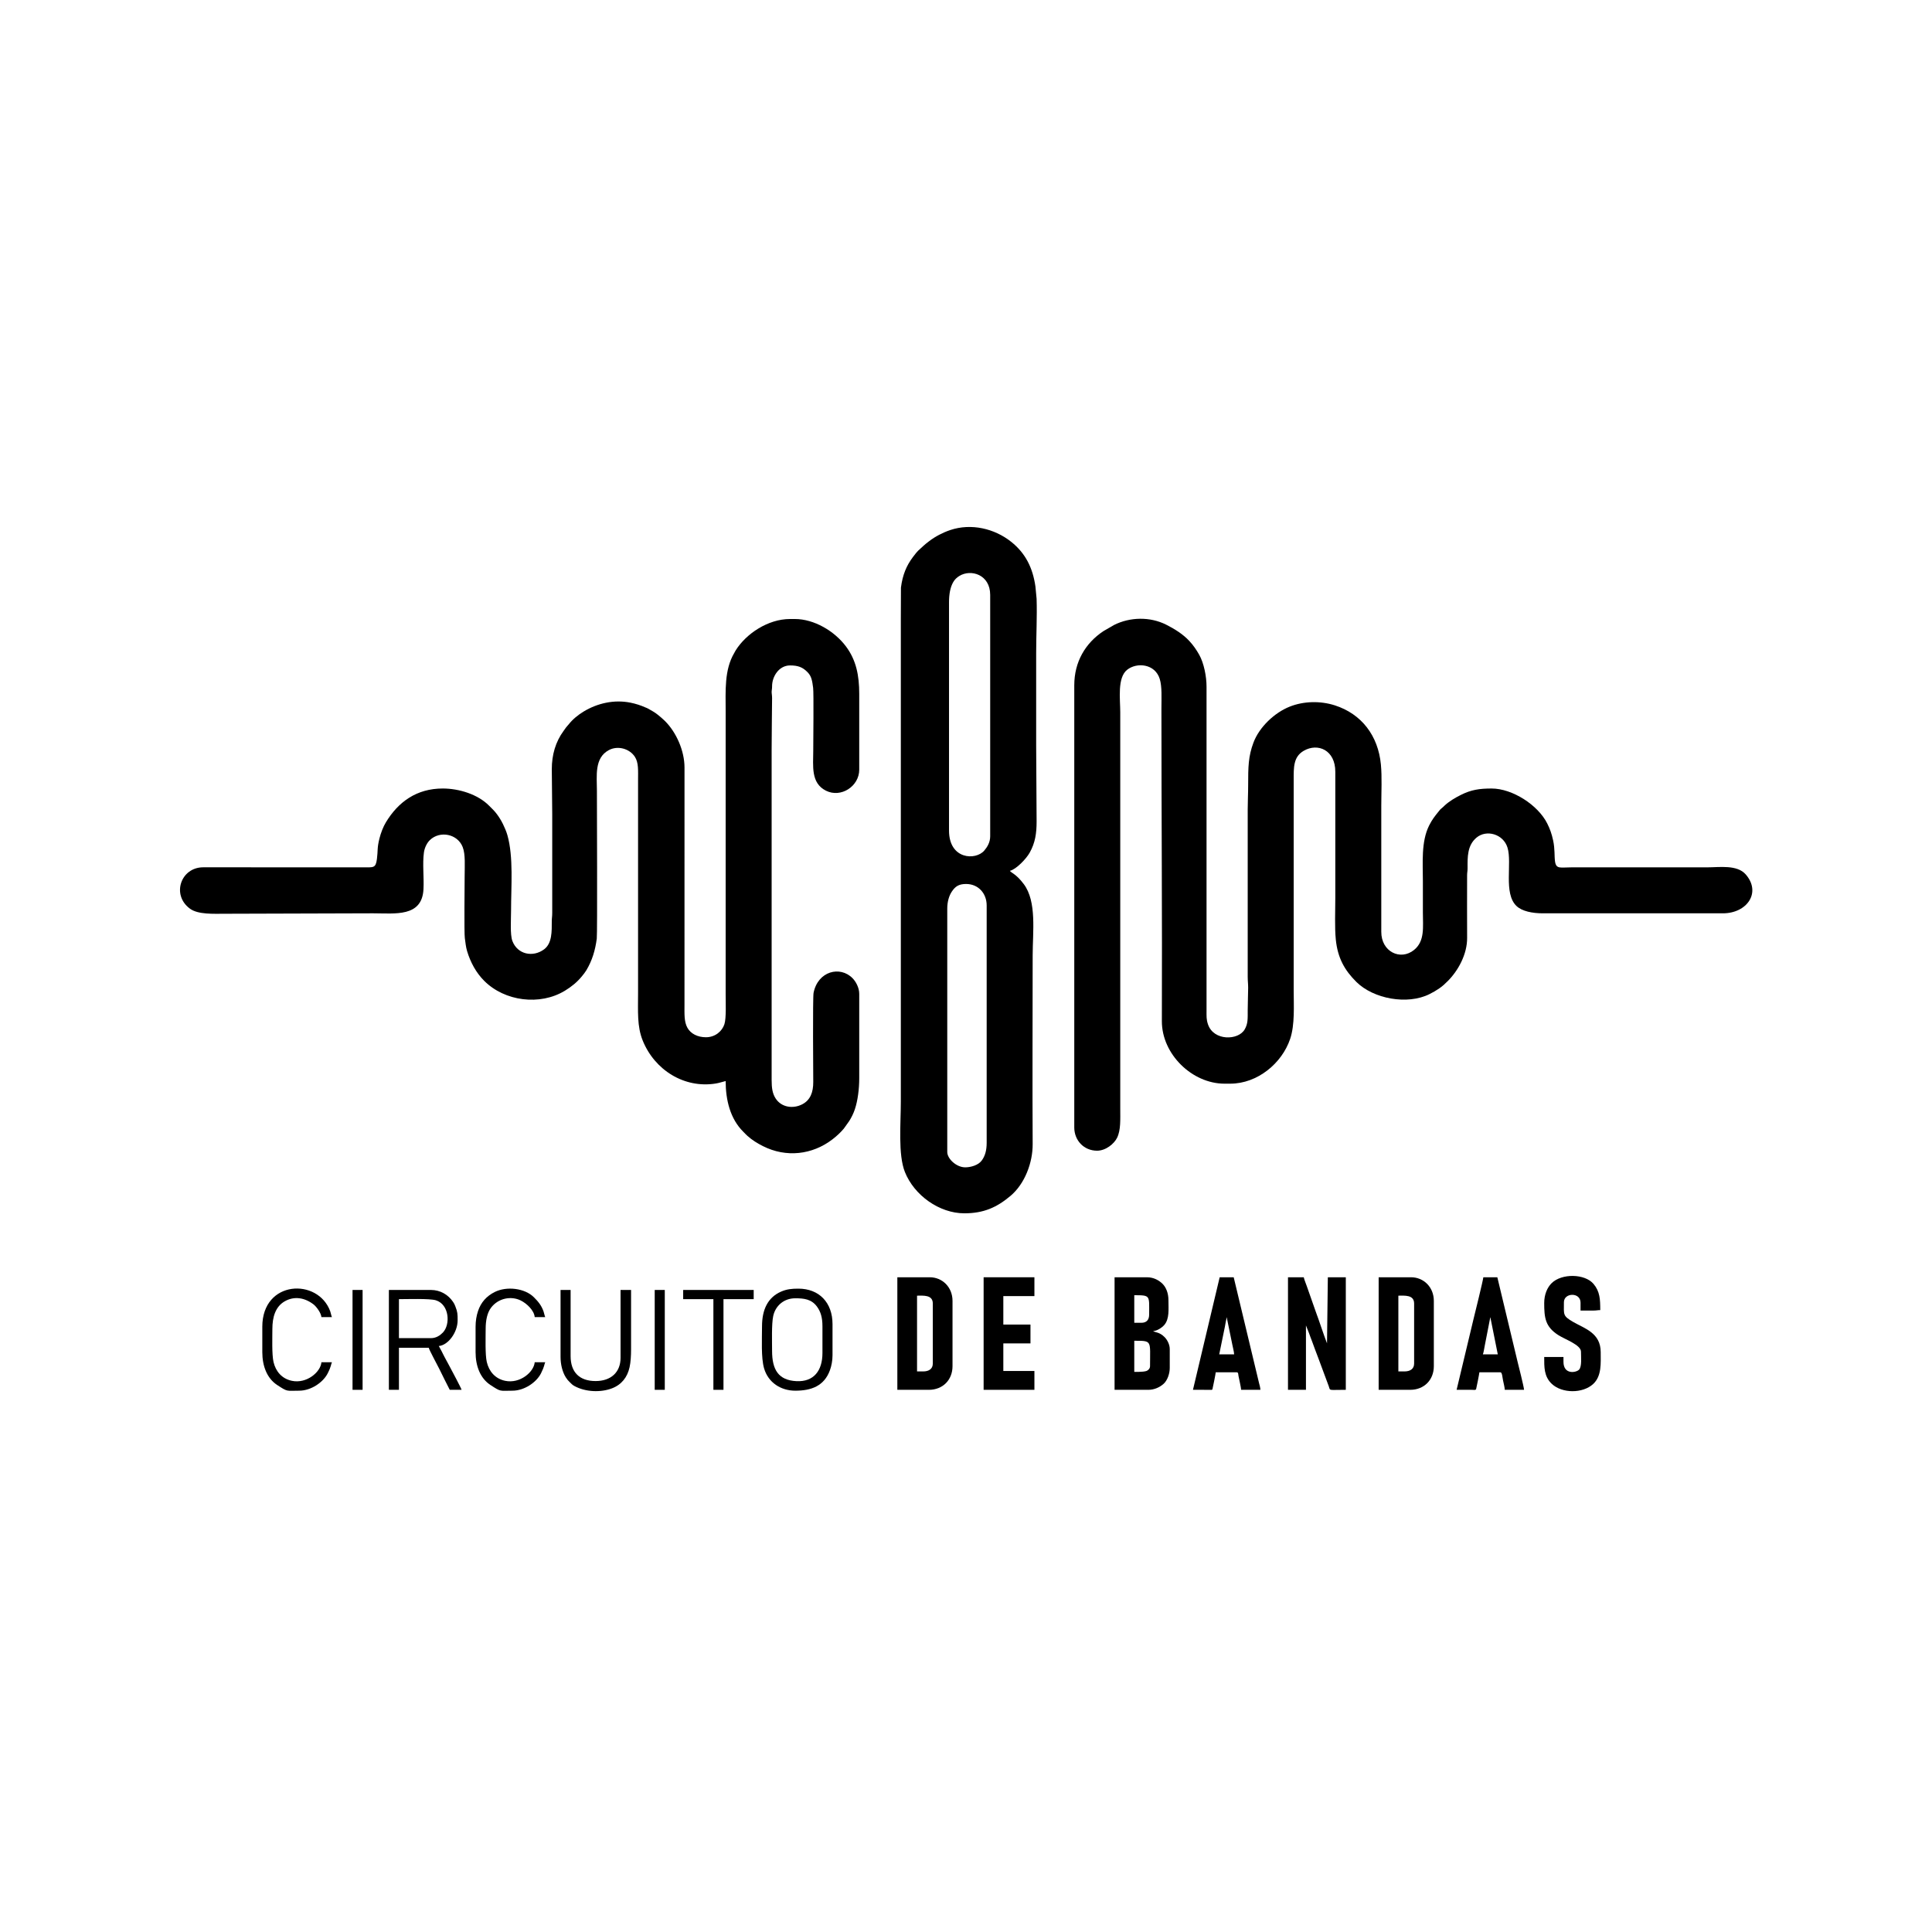
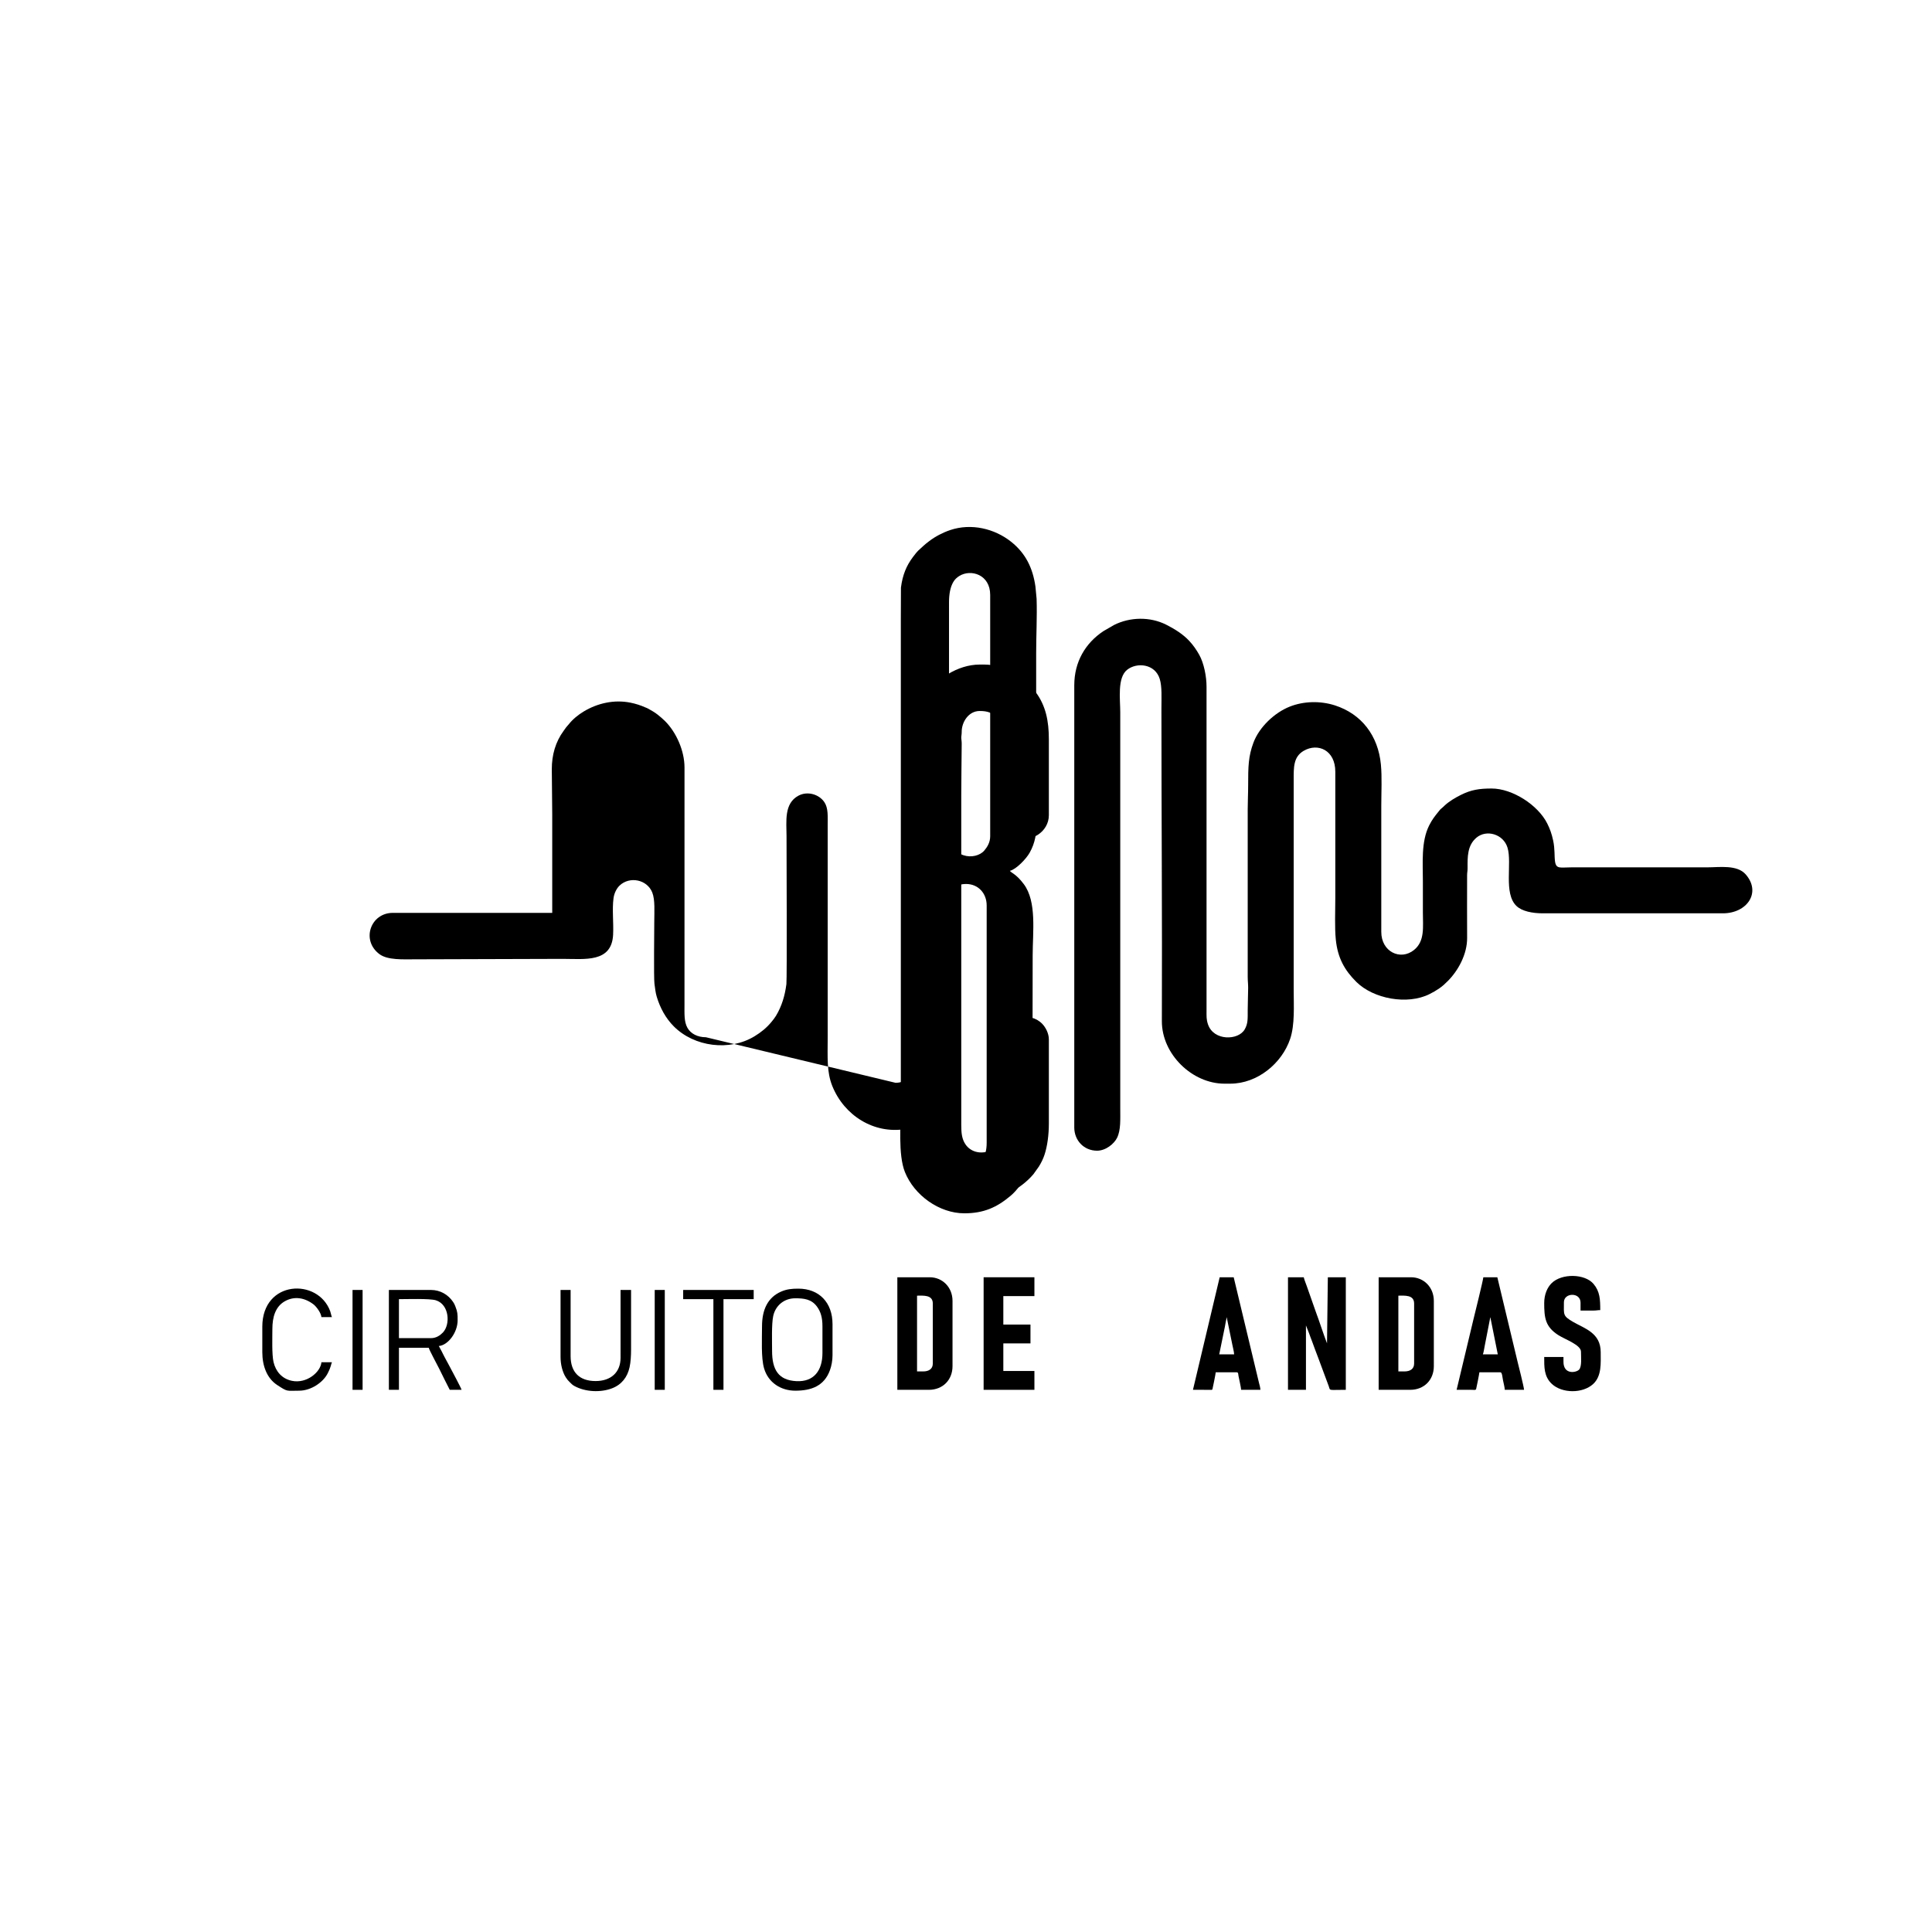
<svg xmlns="http://www.w3.org/2000/svg" xml:space="preserve" width="1000px" height="1000px" version="1.1" style="shape-rendering:geometricPrecision; text-rendering:geometricPrecision; image-rendering:optimizeQuality; fill-rule:evenodd; clip-rule:evenodd" viewBox="0 0 1000 1000">
  <defs>
    <style type="text/css">

    .fil0 {fill:black}

  </style>
  </defs>
  <g id="Capa_x0020_1">
    <g id="_2450099912032">
      <path class="fil0" d="M556.04 354.63l0 228.95c0,6.72 5.02,12.02 11.79,12.02 4.53,0 8.82,-3.56 10.35,-6.65 1.99,-3.98 1.66,-9.48 1.66,-15.34l0 -204.93c0,-6.86 -1.62,-17.91 3.59,-22.02 5,-3.95 14.42,-3.13 16.85,4.76 1.24,4.04 0.87,9.92 0.87,15.22 0,54.04 0.43,107.88 0.23,161.86 -0.07,17.2 15.73,32.41 32.41,32.41l2.95 0c14.23,0 26.82,-10.65 31.03,-23.14 2.51,-7.43 1.84,-17.28 1.84,-25.37l0 -108.58c0,-6.53 -0.24,-12.05 5.2,-15.21 7.33,-4.25 16.39,-0.35 16.34,10.9l0 65.29c0,6.8 -0.38,15.18 0.26,21.5 0.96,9.55 4.56,15.92 10.67,21.97 8.82,8.73 26.39,12.04 37.88,6.25 1.94,-0.98 3.28,-1.74 5,-2.93 1.77,-1.22 2.92,-2.31 4.39,-3.78 5.43,-5.43 10.08,-13.91 10.03,-22.38 -0.06,-10.8 -0.03,-21.63 -0.01,-32.43 0,-1.45 0.25,-2.02 0.24,-3.61 -0.04,-5.96 -0.12,-11.81 4.59,-15.81 5.12,-4.35 13.88,-1.94 16.07,5.12 2.49,8.07 -2.2,23.7 4.66,30.24 2.85,2.72 8.17,3.79 13.66,3.79l93.17 0c12.5,0 20.03,-10.77 11.79,-20.17 -4.46,-5.09 -13.65,-3.63 -19.72,-3.63l-70.27 0c-5.98,0 -8.1,1.06 -8.69,-3.1 -0.4,-2.82 0.01,-6.27 -0.97,-10.82 -0.76,-3.53 -1.65,-5.96 -3.04,-8.75 -4.76,-9.57 -18.04,-18.13 -28.79,-18.13 -6.32,0 -10.6,0.64 -15.94,3.32 -3.01,1.51 -6.03,3.28 -8.48,5.57 -0.44,0.41 -0.55,0.59 -1.06,0.99 -1.03,0.79 -1.14,0.98 -1.91,1.94 -2.05,2.54 -3.38,4.18 -4.95,7.29 -4.23,8.4 -3.25,19.4 -3.25,28.94 0,5.37 0,10.73 0,16.1 0,7.55 1.1,14.83 -4.6,19.43 -7.02,5.66 -16.99,0.91 -16.93,-9.45l0 -65.29c0,-6.96 0.43,-14.78 -0.21,-21.33 -1.43,-14.86 -9.99,-26.12 -23.85,-30.56 -7.5,-2.4 -16.12,-2.2 -23.32,0.66 -7.9,3.13 -15.78,10.6 -18.78,18.62 -2.68,7.14 -2.75,12.52 -2.75,22.18 0,4.36 -0.23,8.03 -0.23,12.24l0 86.82c0,2.22 0.24,3.63 0.23,5.67 -0.02,4.13 -0.23,7.52 -0.23,11.56 0,4.61 0.16,6.99 -1.57,9.99 -3.29,5.74 -16.02,6.06 -18.98,-2.59 -0.89,-2.6 -0.76,-4.08 -0.76,-7.4l0 -167.29c0.01,-5.59 -1.41,-12.38 -3.78,-16.62 -1.49,-2.66 -3.1,-4.96 -5.11,-7.13 -3.31,-3.58 -7.66,-6.27 -11.96,-8.44 -8.38,-4.23 -18.75,-4.04 -27.06,0.15l-5.45 3.16c-9.4,6.22 -15.1,15.97 -15.1,27.97z" />
-       <path class="fil0" d="M365.4 536.88c-4.29,0 -7.88,-1.81 -9.6,-4.91 -1.77,-3.18 -1.51,-7.29 -1.51,-12.09l0.01 -122.64c-0.01,-8.61 -4.22,-18.2 -10.15,-24.08 -1.25,-1.24 -2.28,-2.05 -3.63,-3.17 -1.51,-1.24 -3.43,-2.3 -5.14,-3.25 -0.51,-0.29 -0.77,-0.34 -1.26,-0.55 -2.43,-1.09 -5.01,-1.93 -7.73,-2.48 -8.51,-1.72 -17.12,0.26 -24.22,4.53 -2.85,1.71 -5.77,4.06 -7.82,6.7 -0.53,0.68 -0.82,0.85 -1.36,1.58 -0.49,0.65 -0.78,1.1 -1.23,1.72 -4.24,5.75 -6.15,12.5 -6.15,19.91 0,7.87 0.22,15.15 0.22,23.13l0 51.23c0.01,1.78 -0.23,2.76 -0.23,4.3 -0.01,5.17 0.23,11.45 -4,14.58 -5.82,4.3 -13.8,2.59 -16.4,-4.37 -1.24,-3.33 -0.68,-11.06 -0.68,-15.65 0,-12.54 1.32,-27.8 -1.9,-39.12 -0.33,-1.15 -0.66,-2 -1.07,-3.01 -1.48,-3.62 -3.55,-7.25 -6.26,-10.07 -0.75,-0.78 -1.39,-1.37 -2.15,-2.15 -5.81,-5.87 -15.55,-8.89 -23.98,-8.89 -13.49,0 -23.03,6.91 -29.42,17.5 -1.38,2.27 -2.62,5.47 -3.36,8.43 -1.26,5.08 -0.71,6.08 -1.28,10.5 -0.64,4.93 -1.76,4.37 -7.42,4.37l-82.52 -0.01c-11.55,0 -16.53,14.25 -6.87,21.39 4.24,3.13 12.26,2.65 18.21,2.65 25.79,0 50.93,-0.23 76.62,-0.23 11.34,0 25.32,2.1 26.07,-12.46 0.32,-6.26 -0.58,-13.17 0.23,-19.04 0.35,-2.52 1.6,-4.98 3.1,-6.42 5.2,-4.98 14.28,-3.19 16.95,3.59 1.51,3.84 1.03,9.88 1.03,15.06 0,3.47 -0.31,29.35 0.09,32.1 0.36,2.51 0.52,4.54 1.18,6.75 1.75,5.82 4.66,11.18 8.87,15.39 10.62,10.62 28.84,12.94 41.73,5.11 3.38,-2.05 6.32,-4.42 8.83,-7.49 0.79,-0.96 1.69,-2.1 2.31,-3.13 3.01,-5.05 4.59,-10.35 5.38,-16.37 0.35,-2.64 0.07,-69.62 0.07,-76.56 0,-7.6 -1.42,-16.96 6.19,-21.01 4.6,-2.46 10.66,-0.77 13.43,3.43 2.02,3.06 1.68,7.22 1.68,12.14l0 109.72c0,10.02 -0.57,17.67 2.4,25.03 6.16,15.27 21.53,24.93 37.86,22.25 1.91,-0.31 3.41,-0.88 5.08,-1.27 0,9.76 2.34,19.54 9.12,26.24 0.75,0.74 1.39,1.48 2.16,2.15 2.51,2.22 5,3.77 8.06,5.31 11.95,6.02 25.48,4.52 35.97,-3.55 2.13,-1.63 4.11,-3.47 5.83,-5.5l2.83 -3.97c1.15,-1.84 2.2,-3.91 2.93,-6.14 1.45,-4.38 2.24,-10.27 2.24,-16.12l0 -43.53c0,-3.28 -1.79,-6.41 -3.45,-8.11 -6.45,-6.58 -17.96,-3.69 -20.19,7.59 -0.47,2.39 -0.18,42.71 -0.16,46.09 0.03,5.29 -1.49,9.39 -5.67,11.56 -4.73,2.47 -10.77,1.66 -13.79,-2.99 -1.69,-2.6 -2.08,-5.51 -2.08,-9.71l0 -170.92c0,-9.09 0.18,-17.48 0.23,-26.52 0.01,-1.34 -0.17,-2.01 -0.22,-2.97 -0.05,-0.95 0.23,-1.81 0.22,-3.15 -0.06,-5.13 3.55,-10.88 9.29,-10.88 4.06,0 6.5,0.84 9.13,3.56 2.08,2.15 2.36,4.57 2.83,8.06 0.35,2.64 0.06,27.7 0.06,32.58 0,7.78 -1.36,16.66 6.57,20.63 7.78,3.9 17.23,-2.27 17.23,-10.88l0 -39.22c0,-9.49 -1.55,-17.48 -6.9,-24.61 -5.89,-7.87 -16.41,-14.15 -26.42,-14.15l-2.5 0c-11.44,0 -22.78,7.66 -28.15,16.27 -0.3,0.49 -0.43,0.8 -0.73,1.32 -5.2,8.77 -4.44,19.72 -4.44,30.01l0 146.44c0,4.44 0.37,12.52 -0.64,15.68 -1.18,3.65 -4.77,6.76 -9.56,6.76z" />
+       <path class="fil0" d="M365.4 536.88c-4.29,0 -7.88,-1.81 -9.6,-4.91 -1.77,-3.18 -1.51,-7.29 -1.51,-12.09l0.01 -122.64c-0.01,-8.61 -4.22,-18.2 -10.15,-24.08 -1.25,-1.24 -2.28,-2.05 -3.63,-3.17 -1.51,-1.24 -3.43,-2.3 -5.14,-3.25 -0.51,-0.29 -0.77,-0.34 -1.26,-0.55 -2.43,-1.09 -5.01,-1.93 -7.73,-2.48 -8.51,-1.72 -17.12,0.26 -24.22,4.53 -2.85,1.71 -5.77,4.06 -7.82,6.7 -0.53,0.68 -0.82,0.85 -1.36,1.58 -0.49,0.65 -0.78,1.1 -1.23,1.72 -4.24,5.75 -6.15,12.5 -6.15,19.91 0,7.87 0.22,15.15 0.22,23.13l0 51.23l-82.52 -0.01c-11.55,0 -16.53,14.25 -6.87,21.39 4.24,3.13 12.26,2.65 18.21,2.65 25.79,0 50.93,-0.23 76.62,-0.23 11.34,0 25.32,2.1 26.07,-12.46 0.32,-6.26 -0.58,-13.17 0.23,-19.04 0.35,-2.52 1.6,-4.98 3.1,-6.42 5.2,-4.98 14.28,-3.19 16.95,3.59 1.51,3.84 1.03,9.88 1.03,15.06 0,3.47 -0.31,29.35 0.09,32.1 0.36,2.51 0.52,4.54 1.18,6.75 1.75,5.82 4.66,11.18 8.87,15.39 10.62,10.62 28.84,12.94 41.73,5.11 3.38,-2.05 6.32,-4.42 8.83,-7.49 0.79,-0.96 1.69,-2.1 2.31,-3.13 3.01,-5.05 4.59,-10.35 5.38,-16.37 0.35,-2.64 0.07,-69.62 0.07,-76.56 0,-7.6 -1.42,-16.96 6.19,-21.01 4.6,-2.46 10.66,-0.77 13.43,3.43 2.02,3.06 1.68,7.22 1.68,12.14l0 109.72c0,10.02 -0.57,17.67 2.4,25.03 6.16,15.27 21.53,24.93 37.86,22.25 1.91,-0.31 3.41,-0.88 5.08,-1.27 0,9.76 2.34,19.54 9.12,26.24 0.75,0.74 1.39,1.48 2.16,2.15 2.51,2.22 5,3.77 8.06,5.31 11.95,6.02 25.48,4.52 35.97,-3.55 2.13,-1.63 4.11,-3.47 5.83,-5.5l2.83 -3.97c1.15,-1.84 2.2,-3.91 2.93,-6.14 1.45,-4.38 2.24,-10.27 2.24,-16.12l0 -43.53c0,-3.28 -1.79,-6.41 -3.45,-8.11 -6.45,-6.58 -17.96,-3.69 -20.19,7.59 -0.47,2.39 -0.18,42.71 -0.16,46.09 0.03,5.29 -1.49,9.39 -5.67,11.56 -4.73,2.47 -10.77,1.66 -13.79,-2.99 -1.69,-2.6 -2.08,-5.51 -2.08,-9.71l0 -170.92c0,-9.09 0.18,-17.48 0.23,-26.52 0.01,-1.34 -0.17,-2.01 -0.22,-2.97 -0.05,-0.95 0.23,-1.81 0.22,-3.15 -0.06,-5.13 3.55,-10.88 9.29,-10.88 4.06,0 6.5,0.84 9.13,3.56 2.08,2.15 2.36,4.57 2.83,8.06 0.35,2.64 0.06,27.7 0.06,32.58 0,7.78 -1.36,16.66 6.57,20.63 7.78,3.9 17.23,-2.27 17.23,-10.88l0 -39.22c0,-9.49 -1.55,-17.48 -6.9,-24.61 -5.89,-7.87 -16.41,-14.15 -26.42,-14.15l-2.5 0c-11.44,0 -22.78,7.66 -28.15,16.27 -0.3,0.49 -0.43,0.8 -0.73,1.32 -5.2,8.77 -4.44,19.72 -4.44,30.01l0 146.44c0,4.44 0.37,12.52 -0.64,15.68 -1.18,3.65 -4.77,6.76 -9.56,6.76z" />
      <path class="fil0" d="M499.6 604.21c-4.59,0 -9.3,-4.45 -9.3,-7.93l0 -126.04c0,-3.46 0.92,-6.62 2.36,-8.75 1.76,-2.62 3.52,-3.94 7.39,-3.94 6.3,0 10.65,4.84 10.65,11.1l0 122.87c0,3.96 -0.84,6.86 -2.58,9.2 -1.74,2.35 -5.55,3.49 -8.52,3.49zm-8.39 -174.32l0 -118.1c0,-4.2 0.62,-7.78 2.19,-10.51 0.79,-1.37 1.83,-2.34 3.17,-3.17 5.95,-3.68 15.95,-0.75 15.95,9.82l0 124.91c0,3.19 -1.52,5.59 -3.04,7.39 -4.42,5.23 -18.27,4.72 -18.27,-10.34zm-24.94 -104.05l0 244.37c0,11.24 -1.5,27.41 2.11,36.43 4.82,12.06 17.82,21.37 30.76,21.37 9.99,0 16.8,-3.05 23.87,-9 7.44,-6.25 11.55,-17.24 11.5,-26.81 -0.19,-32.39 0,-65.29 0,-97.71 0,-12.02 2.21,-27.8 -4.6,-36.88 -3.96,-5.29 -6.44,-5.74 -7.19,-6.87 3.2,-0.74 8.45,-6.15 10.27,-9.44 2.86,-5.15 3.56,-9.97 3.56,-16.17 0,-13.33 -0.23,-26.03 -0.23,-39.44l0 -47.61c0,-9.4 0.52,-18.71 0.23,-28.11l-0.61 -6.41c-1.39,-9.67 -5.12,-17.18 -12.51,-23.09 -8.7,-6.94 -20.77,-9.74 -31.57,-6.12 -3.76,1.26 -7.75,3.32 -10.85,5.7 -0.99,0.75 -2.2,1.67 -3.12,2.55 -2.92,2.78 -2.49,1.93 -5.37,5.74 -3.32,4.41 -5.33,9.15 -6.19,15.8l-0.06 16.03c0,1.89 0,3.78 0,5.67z" />
-       <path class="fil0" d="M589.59 710.07l-2.49 0 0 -16.09c9.41,0 8.16,-0.18 8.16,13.15 0,1.2 -0.93,2.15 -1.83,2.48 -0.83,0.3 -2.68,0.46 -3.84,0.46zm1.13 -25.39l-3.62 0 0 -14.28c8.54,0 7.7,0.12 7.7,9.98 0,2.75 -1.3,4.3 -4.08,4.3zm-13.82 34.69l17.45 0c2.96,0 5.82,-1.2 7.97,-3.14 1.94,-1.76 3.14,-5.25 3.14,-8.2l0 -9.75c0,-2.47 -1.38,-4.89 -2.66,-6.18 -2.7,-2.71 -4.77,-2.36 -5.96,-3.11 2.2,-0.18 4.55,-1.8 5.73,-3.12 2.83,-3.17 2.21,-8.35 2.21,-12.97 0,-3.53 -1.21,-6.53 -3,-8.34 -1.8,-1.82 -4.6,-3.45 -8.11,-3.45l-16.77 0 0 58.26z" />
      <path class="fil0" d="M666.66 719.37l9.3 0 0 -33.33 1.61 4.06c0.47,1.4 1.05,2.83 1.6,4.3 1.01,2.72 2.05,5.68 3.14,8.42l5.46 14.7c0.87,2.47 -0.55,1.85 8.82,1.85l0 -58.26 -9.3 0 -0.43 34.21c-1.92,-4.96 -3.92,-11.33 -5.88,-16.56l-4.6 -13.09c-0.49,-1.47 -1.18,-2.94 -1.56,-4.56l-8.16 0 0 58.26z" />
      <path class="fil0" d="M726.96 709.85l-3.17 0 0 -39.22c3.24,0 8.16,-0.54 8.16,4.08l0 31.06c0,2.81 -2.09,4.08 -4.99,4.08zm-13.37 9.52l16.32 0c7.16,0 12.24,-5.07 12.24,-12.24l0 -33.78c0,-7.22 -5.36,-12.24 -11.79,-12.24l-16.77 0 0 58.26z" />
      <path class="fil0" d="M477.84 709.85l-3.18 0 0 -39.22c3.24,0 8.16,-0.54 8.16,4.08l0 31.06c0,2.81 -2.09,4.08 -4.98,4.08zm-13.38 9.52l16.32 0c7.16,0 12.24,-5.07 12.24,-12.24l0 -33.78c0,-7.22 -5.36,-12.24 -11.78,-12.24l-16.78 0 0 58.26z" />
      <path class="fil0" d="M799.28 674.48c0,7.57 0.55,12.24 7.26,16.54 3.62,2.32 11.78,5.09 11.78,8.63 0,2.95 0.51,7.57 -0.96,9.24 -1.43,1.61 -8.11,2.81 -8.11,-4.03l0 -2.49 -9.97 0c0,5.16 -0.16,10.1 3.95,13.94 5.33,4.99 15.98,5.02 21.38,0.06 4.51,-4.14 3.91,-10.84 3.91,-16.5 0,-10.01 -8.38,-12.23 -14.27,-15.65 -5.46,-3.17 -4.77,-3.69 -4.77,-10.19 0,-5 8.61,-5.29 8.61,0.23l0 4.08 6.8 0c1.51,0 1.96,-0.23 3.4,-0.23 0,-5.66 -0.19,-9.63 -3.46,-13.54 -4.48,-5.35 -16.54,-5.59 -21.76,-0.35 -2.25,2.25 -3.79,5.86 -3.79,10.26z" />
      <polygon class="fil0" points="509.12,719.37 535.41,719.37 535.41,709.62 519.32,709.62 519.32,695.34 533.37,695.34 533.37,685.59 519.32,685.59 519.32,670.86 535.41,670.86 535.41,661.11 509.12,661.11 " />
      <path class="fil0" d="M634.93 681.74l2.93 14.3c0.26,1.33 0.89,3.69 0.92,4.96l-7.71 0 2.93 -14.29c0.17,-0.85 0.3,-1.71 0.45,-2.5 0.16,-0.81 0.41,-1.68 0.48,-2.47zm-17.46 37.63c1.74,0 3.48,0 5.22,0l3.88 0.02c0.88,-0.04 0.65,0.14 0.99,-0.36 0.1,-0.15 1.69,-8.15 1.7,-8.73l10.88 0c0.86,0 0.74,1.02 0.89,1.83 0.32,1.73 1.35,6.06 1.38,7.24l9.97 0c-0.02,-1.12 -0.46,-2.55 -0.72,-3.58l-13.1 -54.68 -7.26 0 -13.83 58.26z" />
      <path class="fil0" d="M771.39 681.74l3.86 19.26 -7.71 0c0.33,-0.68 0.78,-3.57 1,-4.66l2.85 -14.6zm-17.45 37.63c1.74,0 3.47,0 5.21,0 0.83,0 1.67,-0.01 2.5,0 1.72,0.02 1.97,0.26 2.38,-0.34 0.1,-0.15 1.68,-8.15 1.7,-8.73l10.88 0c0.9,0 1.01,2.44 1.38,4.29 0.24,1.22 0.86,3.54 0.88,4.78l9.98 0c-0.03,-1.35 -2.98,-13.06 -3.36,-14.56l-10.47 -43.7 -7.25 0c-0.03,1.23 -4.64,19.89 -5.13,21.85l-8.7 36.41z" />
      <path class="fil0" d="M223.04 692.62l-16.55 0 0 -20.18c4.07,0 15.92,-0.41 19.13,0.59 6.98,2.18 7.6,12.57 3.6,16.7 -1.41,1.46 -3.44,2.89 -6.18,2.89zm-21.76 26.75l5.21 0 0 -21.77 15.42 0c0.28,1.19 4.35,8.71 5.44,10.89 1.8,3.59 3.56,7.33 5.44,10.88l6.12 0c-0.24,-1.03 -5.16,-10.12 -5.82,-11.42l-3.01 -5.6c-0.54,-0.92 -0.9,-1.85 -1.45,-2.86l-1.51 -2.79c4.73,-0.4 9.75,-6.91 9.75,-13.38 0,-3.14 -0.05,-4.29 -1.2,-7.19 -0.43,-1.09 -0.54,-1.32 -1.15,-2.24 -2.55,-3.81 -6.7,-6.21 -11.48,-6.21l-21.76 0 0 51.69z" />
      <path class="fil0" d="M399.63 699.19c0,-4.64 -0.31,-13.81 0.58,-18 1.12,-5.23 5.43,-9.2 11.43,-9.2 4.44,0 8.32,0.41 11.18,4.24 1.98,2.66 2.88,5.73 2.88,10.27l0 13.82c0,9.15 -4.5,15.01 -13.45,14.56 -9.35,-0.46 -12.62,-5.92 -12.62,-15.69zm-5.21 -12.69c0,6.36 -0.55,16.3 1.08,21.81 2.15,7.31 8.66,11.51 16.14,11.51 8.25,0 14.97,-2.39 17.94,-10.63 0.77,-2.12 1.33,-4.82 1.33,-7.73l0 -16.1c0,-11.17 -6.95,-18.36 -17.68,-18.36 -3.44,0 -6,0.26 -8.91,1.52 -6.99,3.04 -9.9,9.45 -9.9,17.98z" />
      <path class="fil0" d="M290.14 702.37c0,3.69 0.91,7.73 2.76,10.61 0.76,1.18 1.09,1.51 2.06,2.48 0.83,0.82 1.27,1.34 2.36,1.94 5.7,3.13 13.61,3.44 19.47,1.19 4.92,-1.88 7.94,-5.74 9.07,-10.88 0.59,-2.64 0.78,-6.08 0.78,-9.2l0 -30.83 -5.44 0 0 35.14c0,7.42 -4.94,12.01 -12.92,12.01 -8.36,0 -12.93,-4.58 -12.93,-12.92l0 -34.23 -5.21 0 0 34.69z" />
-       <path class="fil0" d="M246.16 686.72l0 13.15c0,7.17 2.41,13.54 7.71,17.01 5.6,3.67 4.66,2.94 11.33,2.94 6.22,0 12.47,-4.32 14.82,-8.99 1.96,-3.89 1.61,-4.54 2.19,-5.74l-5.44 0c-0.43,5.09 -7.65,11.23 -15.29,9.62 -5.23,-1.1 -8.39,-4.92 -9.52,-9.76 -0.89,-3.87 -0.58,-12.75 -0.58,-17.09 0,-4.53 0.82,-8.4 2.81,-11.02 3.79,-4.98 10.41,-6.15 15.33,-3.72 3.2,1.58 6.96,5.19 7.25,8.62l5.44 0c-0.34,-0.7 -0.59,-2.19 -0.88,-2.98 -1.13,-3.12 -2.68,-5 -4.96,-7.28 -4.72,-4.75 -14.12,-5.84 -20.31,-2.74 -4.18,2.09 -7.13,5.32 -8.66,9.93 -0.77,2.34 -1.24,5.05 -1.24,8.05z" />
      <path class="fil0" d="M135.77 686.72l0 13.15c0,7.17 2.41,13.54 7.7,17.01 5.61,3.67 4.66,2.94 11.34,2.94 6.21,0 12.46,-4.32 14.81,-8.99 1.97,-3.89 1.61,-4.54 2.19,-5.74l-5.44 0c-0.42,5.09 -7.64,11.23 -15.29,9.62 -5.23,-1.1 -8.39,-4.92 -9.51,-9.76 -0.9,-3.87 -0.59,-12.75 -0.59,-17.09 0,-6.11 1.56,-11.51 6.36,-14.28 5,-2.88 10.43,-1.89 14.95,1.58 1.4,1.07 3.9,4.37 4.08,6.58l5.44 0c-0.33,-0.7 -0.59,-2.19 -0.87,-2.98 -6.3,-17.4 -35.17,-16.27 -35.17,7.96z" />
      <polygon class="fil0" points="353.61,672.44 369.25,672.44 369.25,719.37 374.47,719.37 374.47,672.44 390.11,672.44 390.11,667.68 353.61,667.68 " />
      <polygon class="fil0" points="182.47,719.37 187.68,719.37 187.68,667.68 182.47,667.68 " />
      <polygon class="fil0" points="338.88,719.37 344.09,719.37 344.09,667.68 338.88,667.68 " />
    </g>
  </g>
</svg>